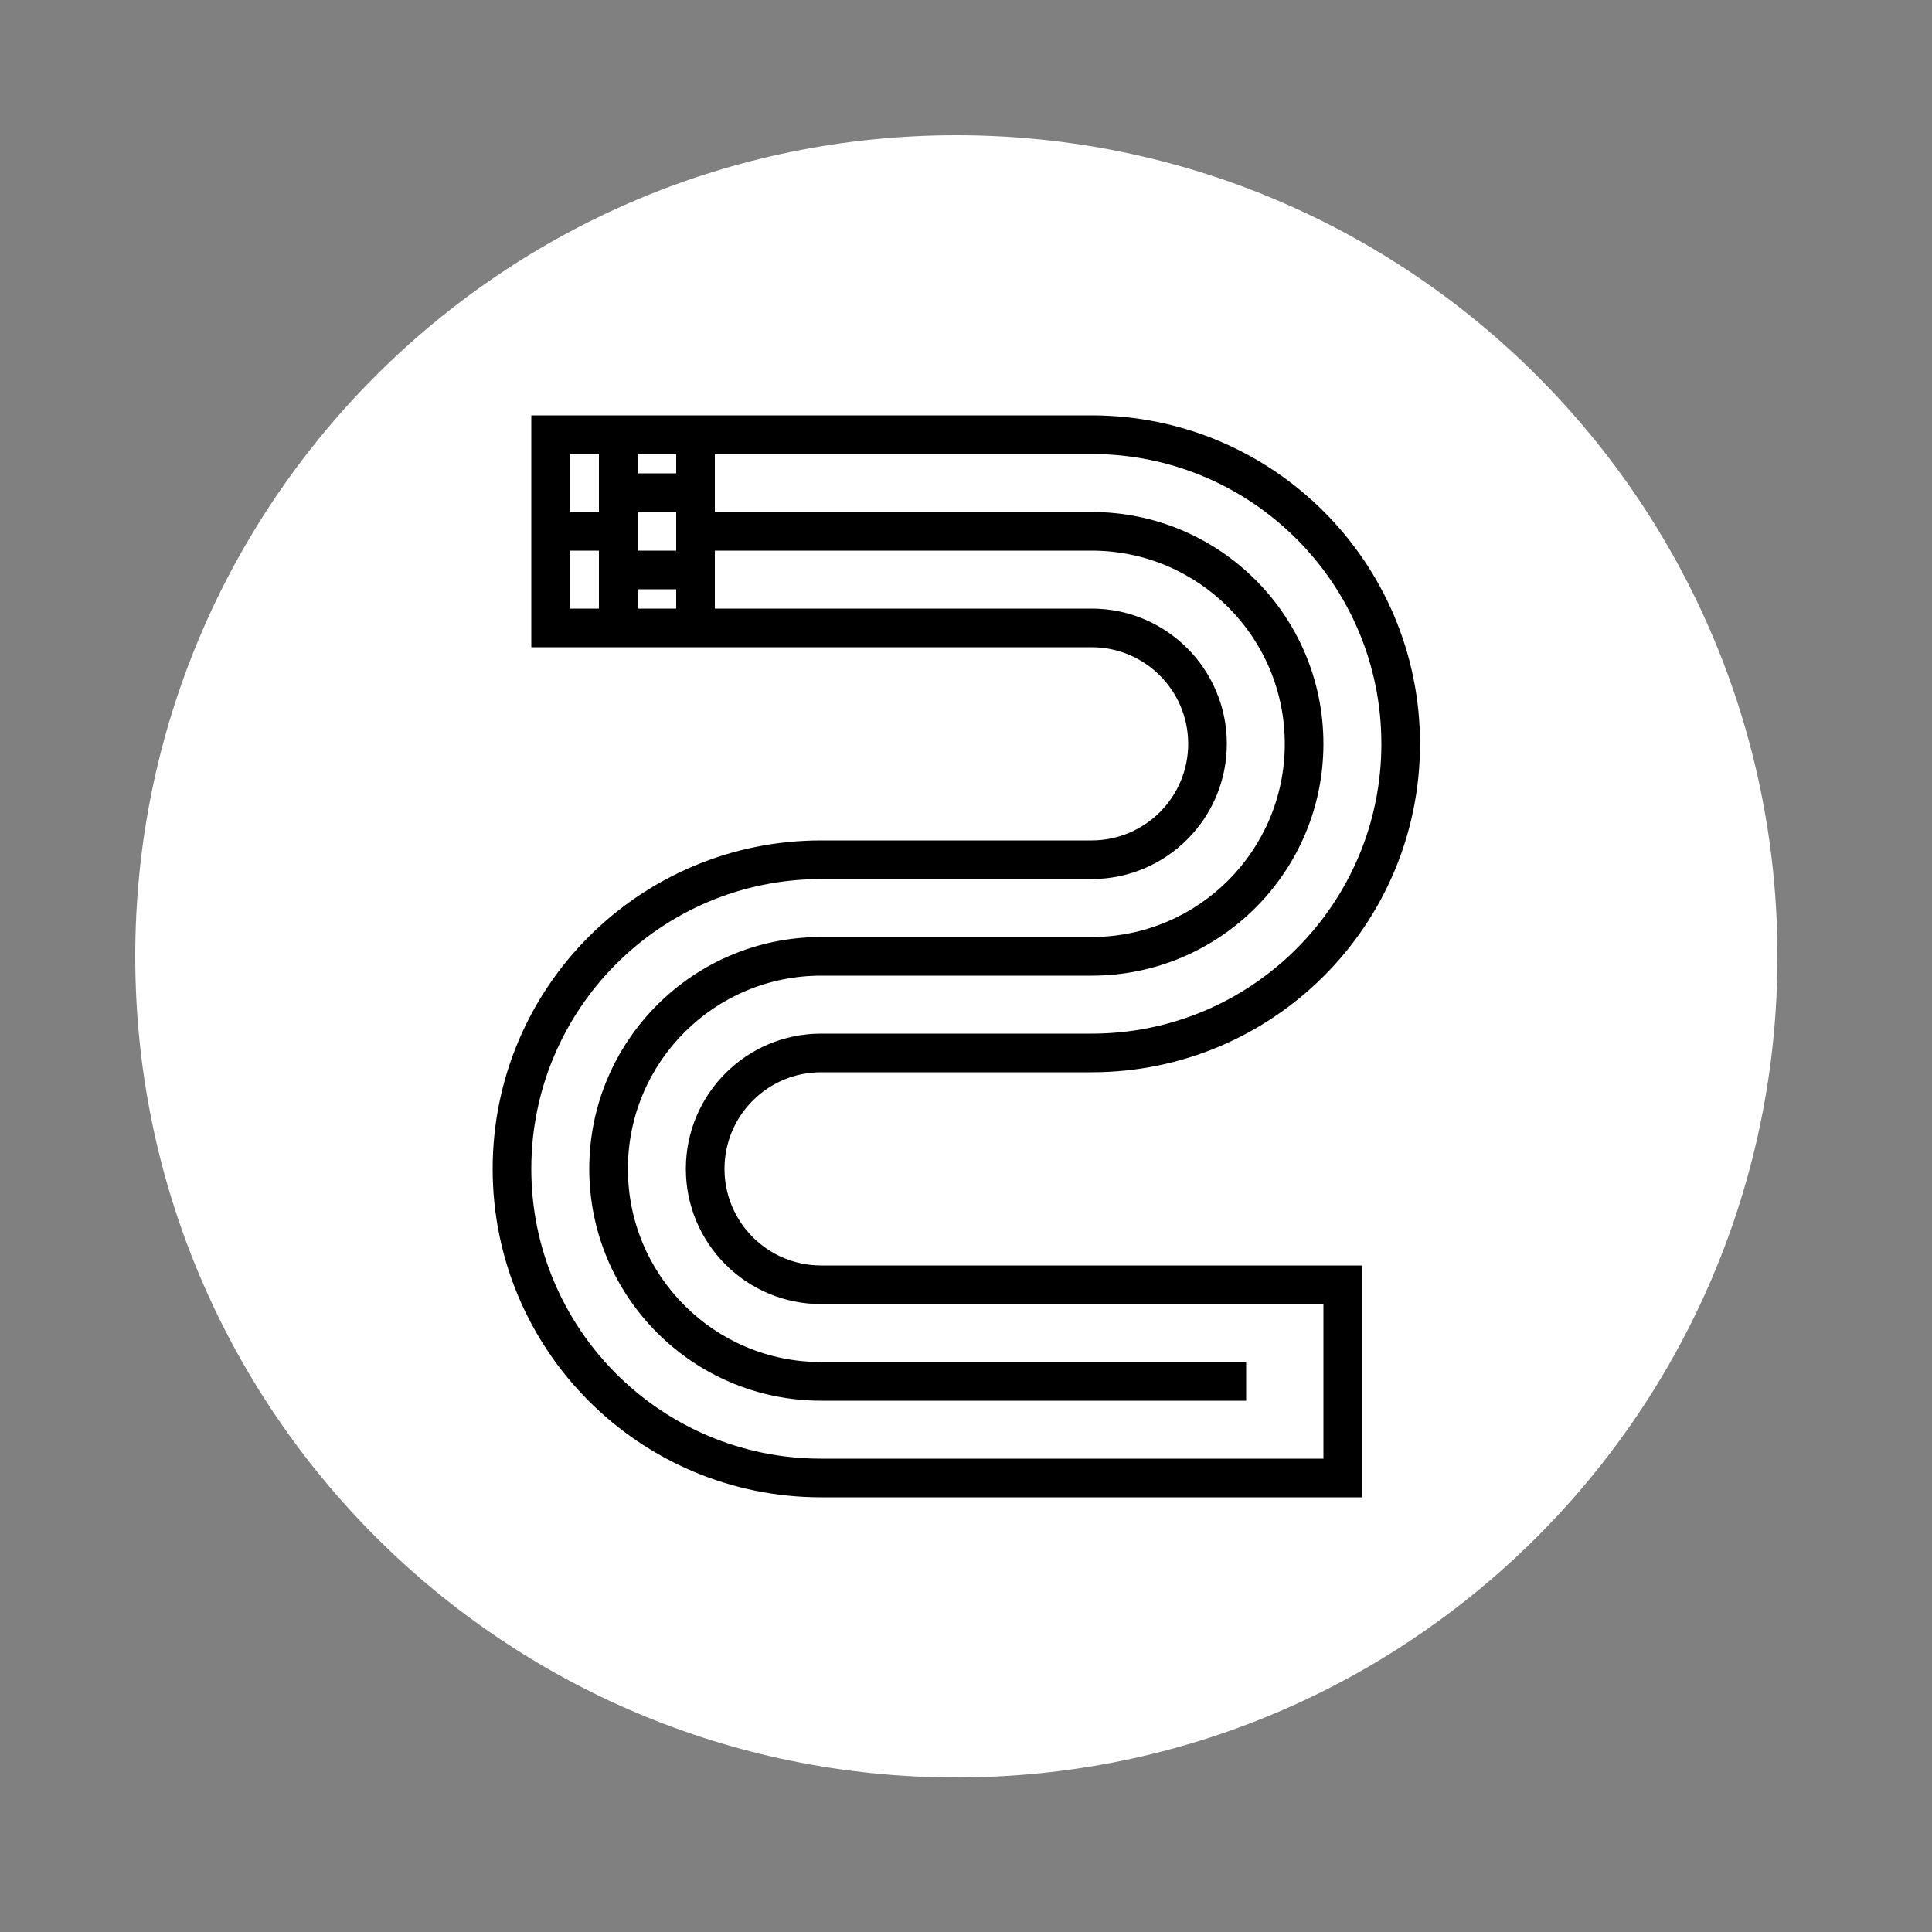
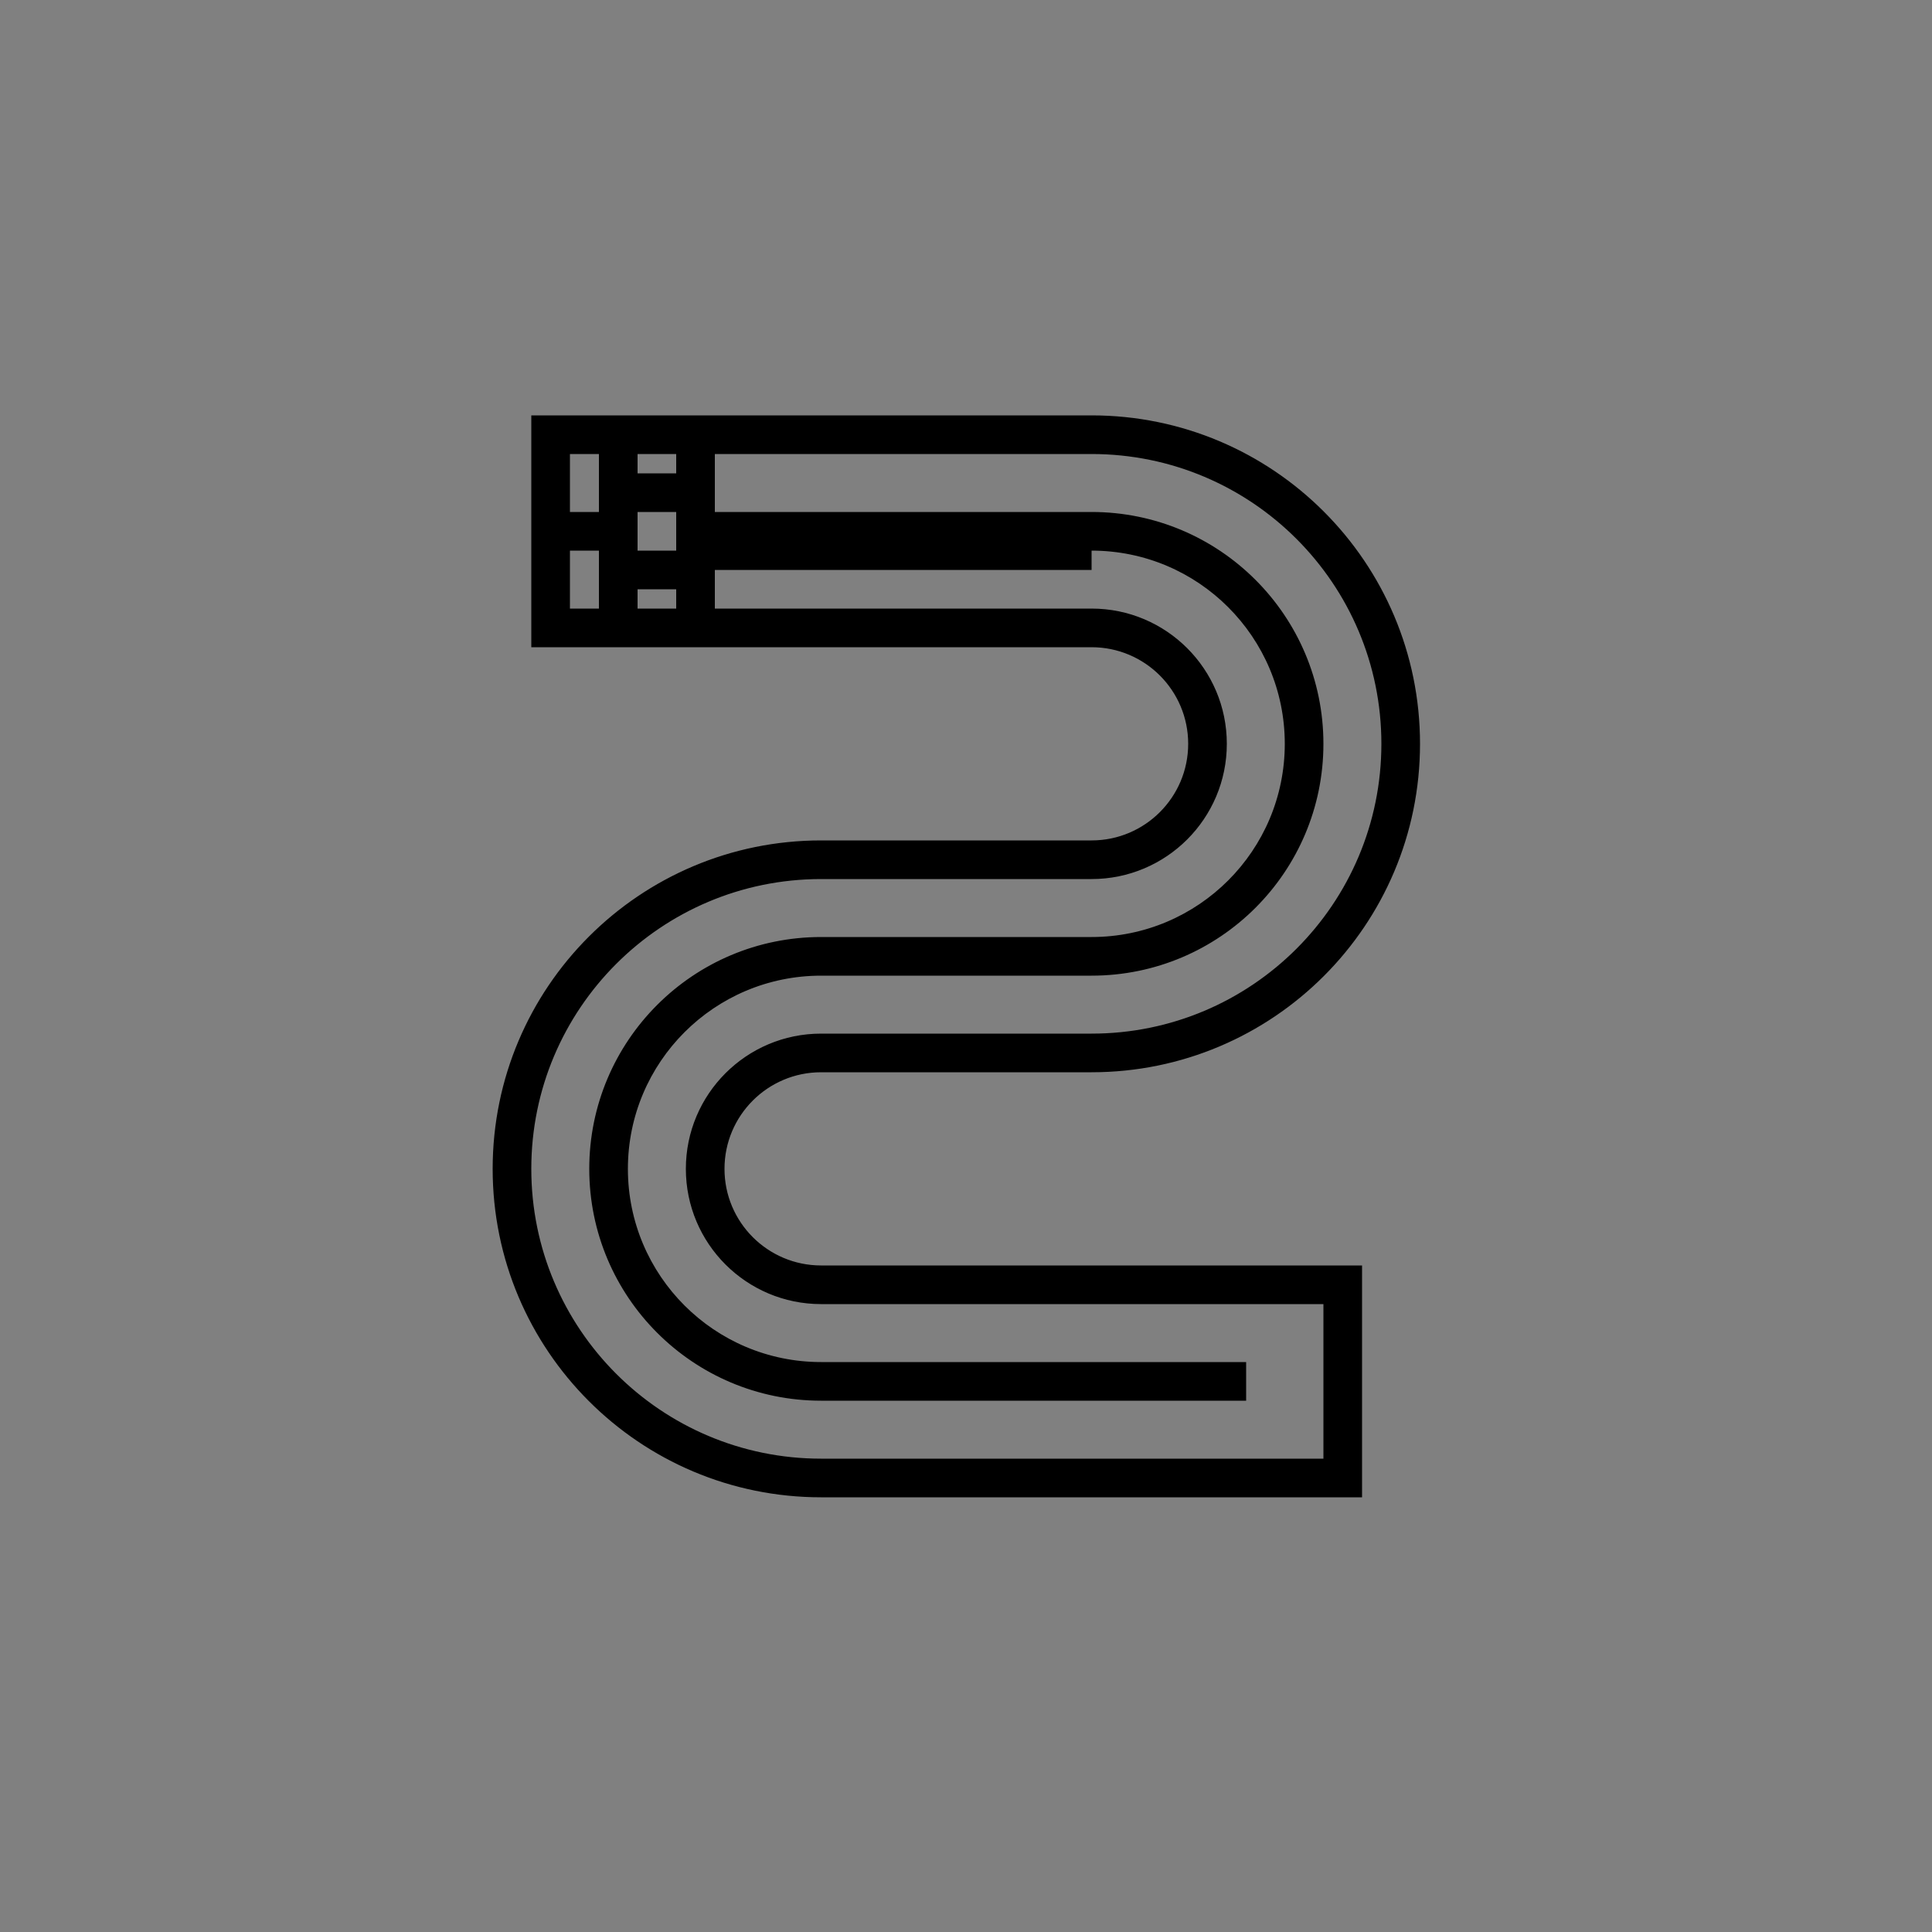
<svg xmlns="http://www.w3.org/2000/svg" width="100" height="100" viewBox="0 0 100 100" fill="none">
  <rect x="0" y="0" width="100" height="100" fill="#808080" stroke="none" />
-   <path d="M92 49.5C92 26.028 72.972 7 49.5 7C26.028 7 7 26.028 7 49.5C7 72.972 26.028 92 49.5 92C72.972 92 92 72.972 92 49.5Z" fill="white" />
-   <path fill-rule="evenodd" clip-rule="evenodd" d="M27.5 22.5V23.5V27.5V31.5V32.5V33.5H32H36H56.5C59.261 33.5 61.5 35.739 61.5 38.5C61.5 41.261 59.261 43.5 56.5 43.5H52.5H51.909H42.5C33.111 43.5 25.5 51.111 25.5 60.5C25.5 69.889 33.111 77.5 42.5 77.5H69.5H70.5V76.5V75.5V67.5V66.5V65.5H42.5C39.739 65.5 37.5 63.261 37.5 60.5C37.5 57.739 39.739 55.5 42.5 55.5H46.5H47.091H56.5C65.889 55.5 73.5 47.889 73.5 38.5C73.5 29.111 65.889 21.5 56.5 21.5H36H32H28.5H27.5V22.5ZM29.5 28.5V31.5H31V29.5V28.5H29.5ZM33 30.5V31.5H35V30.5H33ZM35 28.5H33V27.5V26.5H35V28.5ZM37 29.5V31.5H56.5C60.366 31.5 63.5 34.634 63.5 38.5C63.5 42.366 60.366 45.5 56.5 45.5H52.5H51.909H42.5C34.216 45.5 27.5 52.216 27.5 60.5C27.5 68.784 34.216 75.5 42.5 75.5H68.5V67.5H42.5C38.634 67.5 35.5 64.366 35.5 60.5C35.5 56.634 38.634 53.5 42.5 53.5H46.5H47.091H56.5C64.784 53.5 71.5 46.784 71.5 38.5C71.5 30.216 64.784 23.5 56.5 23.5H37V25.5V26.5H56.5C63.127 26.5 68.5 31.873 68.5 38.5C68.5 45.127 63.127 50.5 56.5 50.5H45.5V48.5H56.5C62.023 48.5 66.5 44.023 66.5 38.5C66.5 32.977 62.023 28.5 56.5 28.5H37V29.5ZM31 26.5H29.5V23.5H31V25.5V26.5ZM33 24.5H35V23.5H33V24.5ZM64.5 70.5H42.5C36.977 70.5 32.5 66.023 32.5 60.5C32.5 54.977 36.977 50.5 42.5 50.5H45.5V48.5H42.5C35.873 48.5 30.5 53.873 30.5 60.5C30.5 67.127 35.873 72.5 42.5 72.5H64.5V70.5Z" fill="black" />
+   <path fill-rule="evenodd" clip-rule="evenodd" d="M27.5 22.5V23.5V27.5V31.5V32.5V33.5H32H36H56.5C59.261 33.5 61.5 35.739 61.5 38.5C61.5 41.261 59.261 43.5 56.5 43.5H52.5H51.909H42.5C33.111 43.5 25.5 51.111 25.5 60.5C25.5 69.889 33.111 77.5 42.5 77.5H69.5H70.5V76.5V75.5V67.5V66.5V65.5H42.5C39.739 65.5 37.5 63.261 37.5 60.5C37.5 57.739 39.739 55.5 42.5 55.5H46.5H47.091H56.5C65.889 55.5 73.5 47.889 73.5 38.5C73.5 29.111 65.889 21.5 56.5 21.5H36H32H28.5H27.5V22.5ZM29.5 28.5V31.5H31V29.5V28.5H29.5ZM33 30.5V31.5H35V30.5H33ZM35 28.5H33V27.5V26.5H35V28.5ZM37 29.5V31.5H56.5C60.366 31.5 63.5 34.634 63.5 38.5C63.5 42.366 60.366 45.5 56.5 45.5H52.5H51.909H42.5C34.216 45.5 27.5 52.216 27.5 60.5C27.5 68.784 34.216 75.5 42.5 75.5H68.5V67.5H42.5C38.634 67.5 35.5 64.366 35.5 60.5C35.5 56.634 38.634 53.5 42.5 53.5H46.5H47.091H56.5C64.784 53.5 71.5 46.784 71.5 38.5C71.5 30.216 64.784 23.5 56.5 23.5H37V25.5V26.5H56.5C63.127 26.5 68.5 31.873 68.5 38.5C68.5 45.127 63.127 50.5 56.5 50.5H45.5V48.5H56.5C62.023 48.5 66.5 44.023 66.5 38.5C66.5 32.977 62.023 28.5 56.5 28.5V29.5ZM31 26.5H29.5V23.5H31V25.5V26.5ZM33 24.5H35V23.5H33V24.5ZM64.5 70.5H42.5C36.977 70.5 32.5 66.023 32.5 60.5C32.5 54.977 36.977 50.5 42.5 50.5H45.5V48.5H42.5C35.873 48.5 30.5 53.873 30.5 60.5C30.5 67.127 35.873 72.5 42.5 72.5H64.5V70.5Z" fill="black" />
</svg>